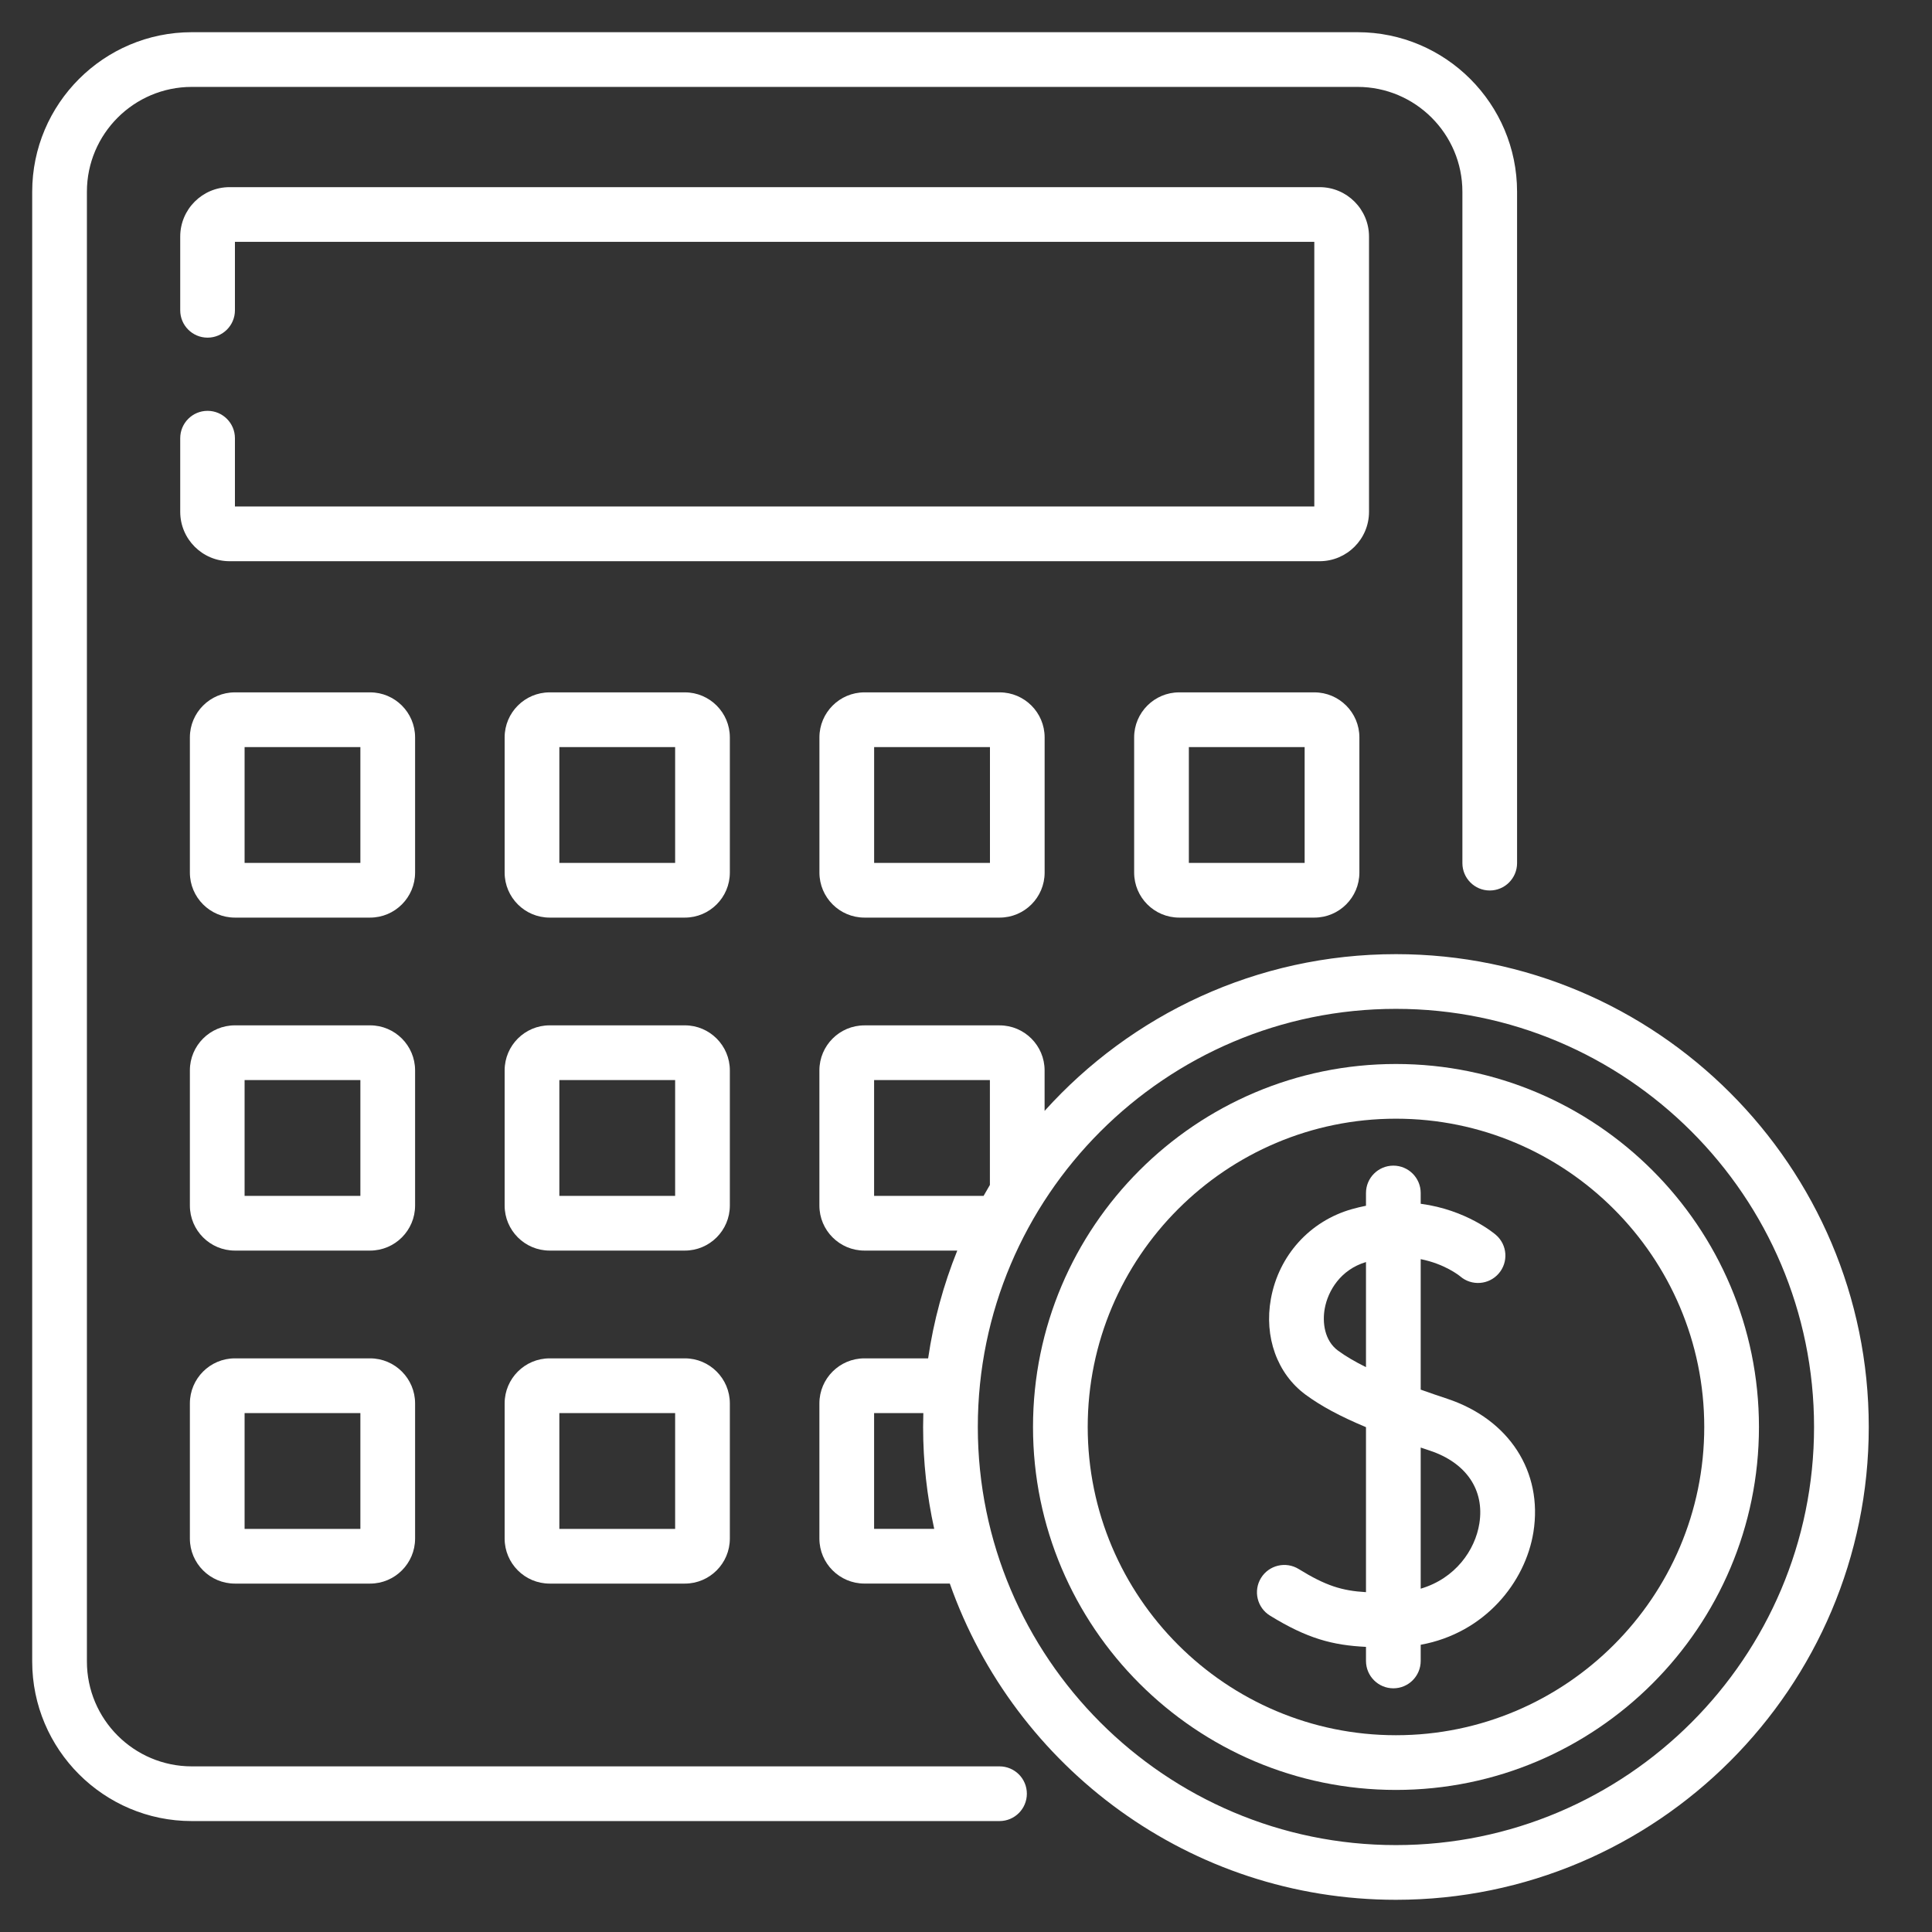
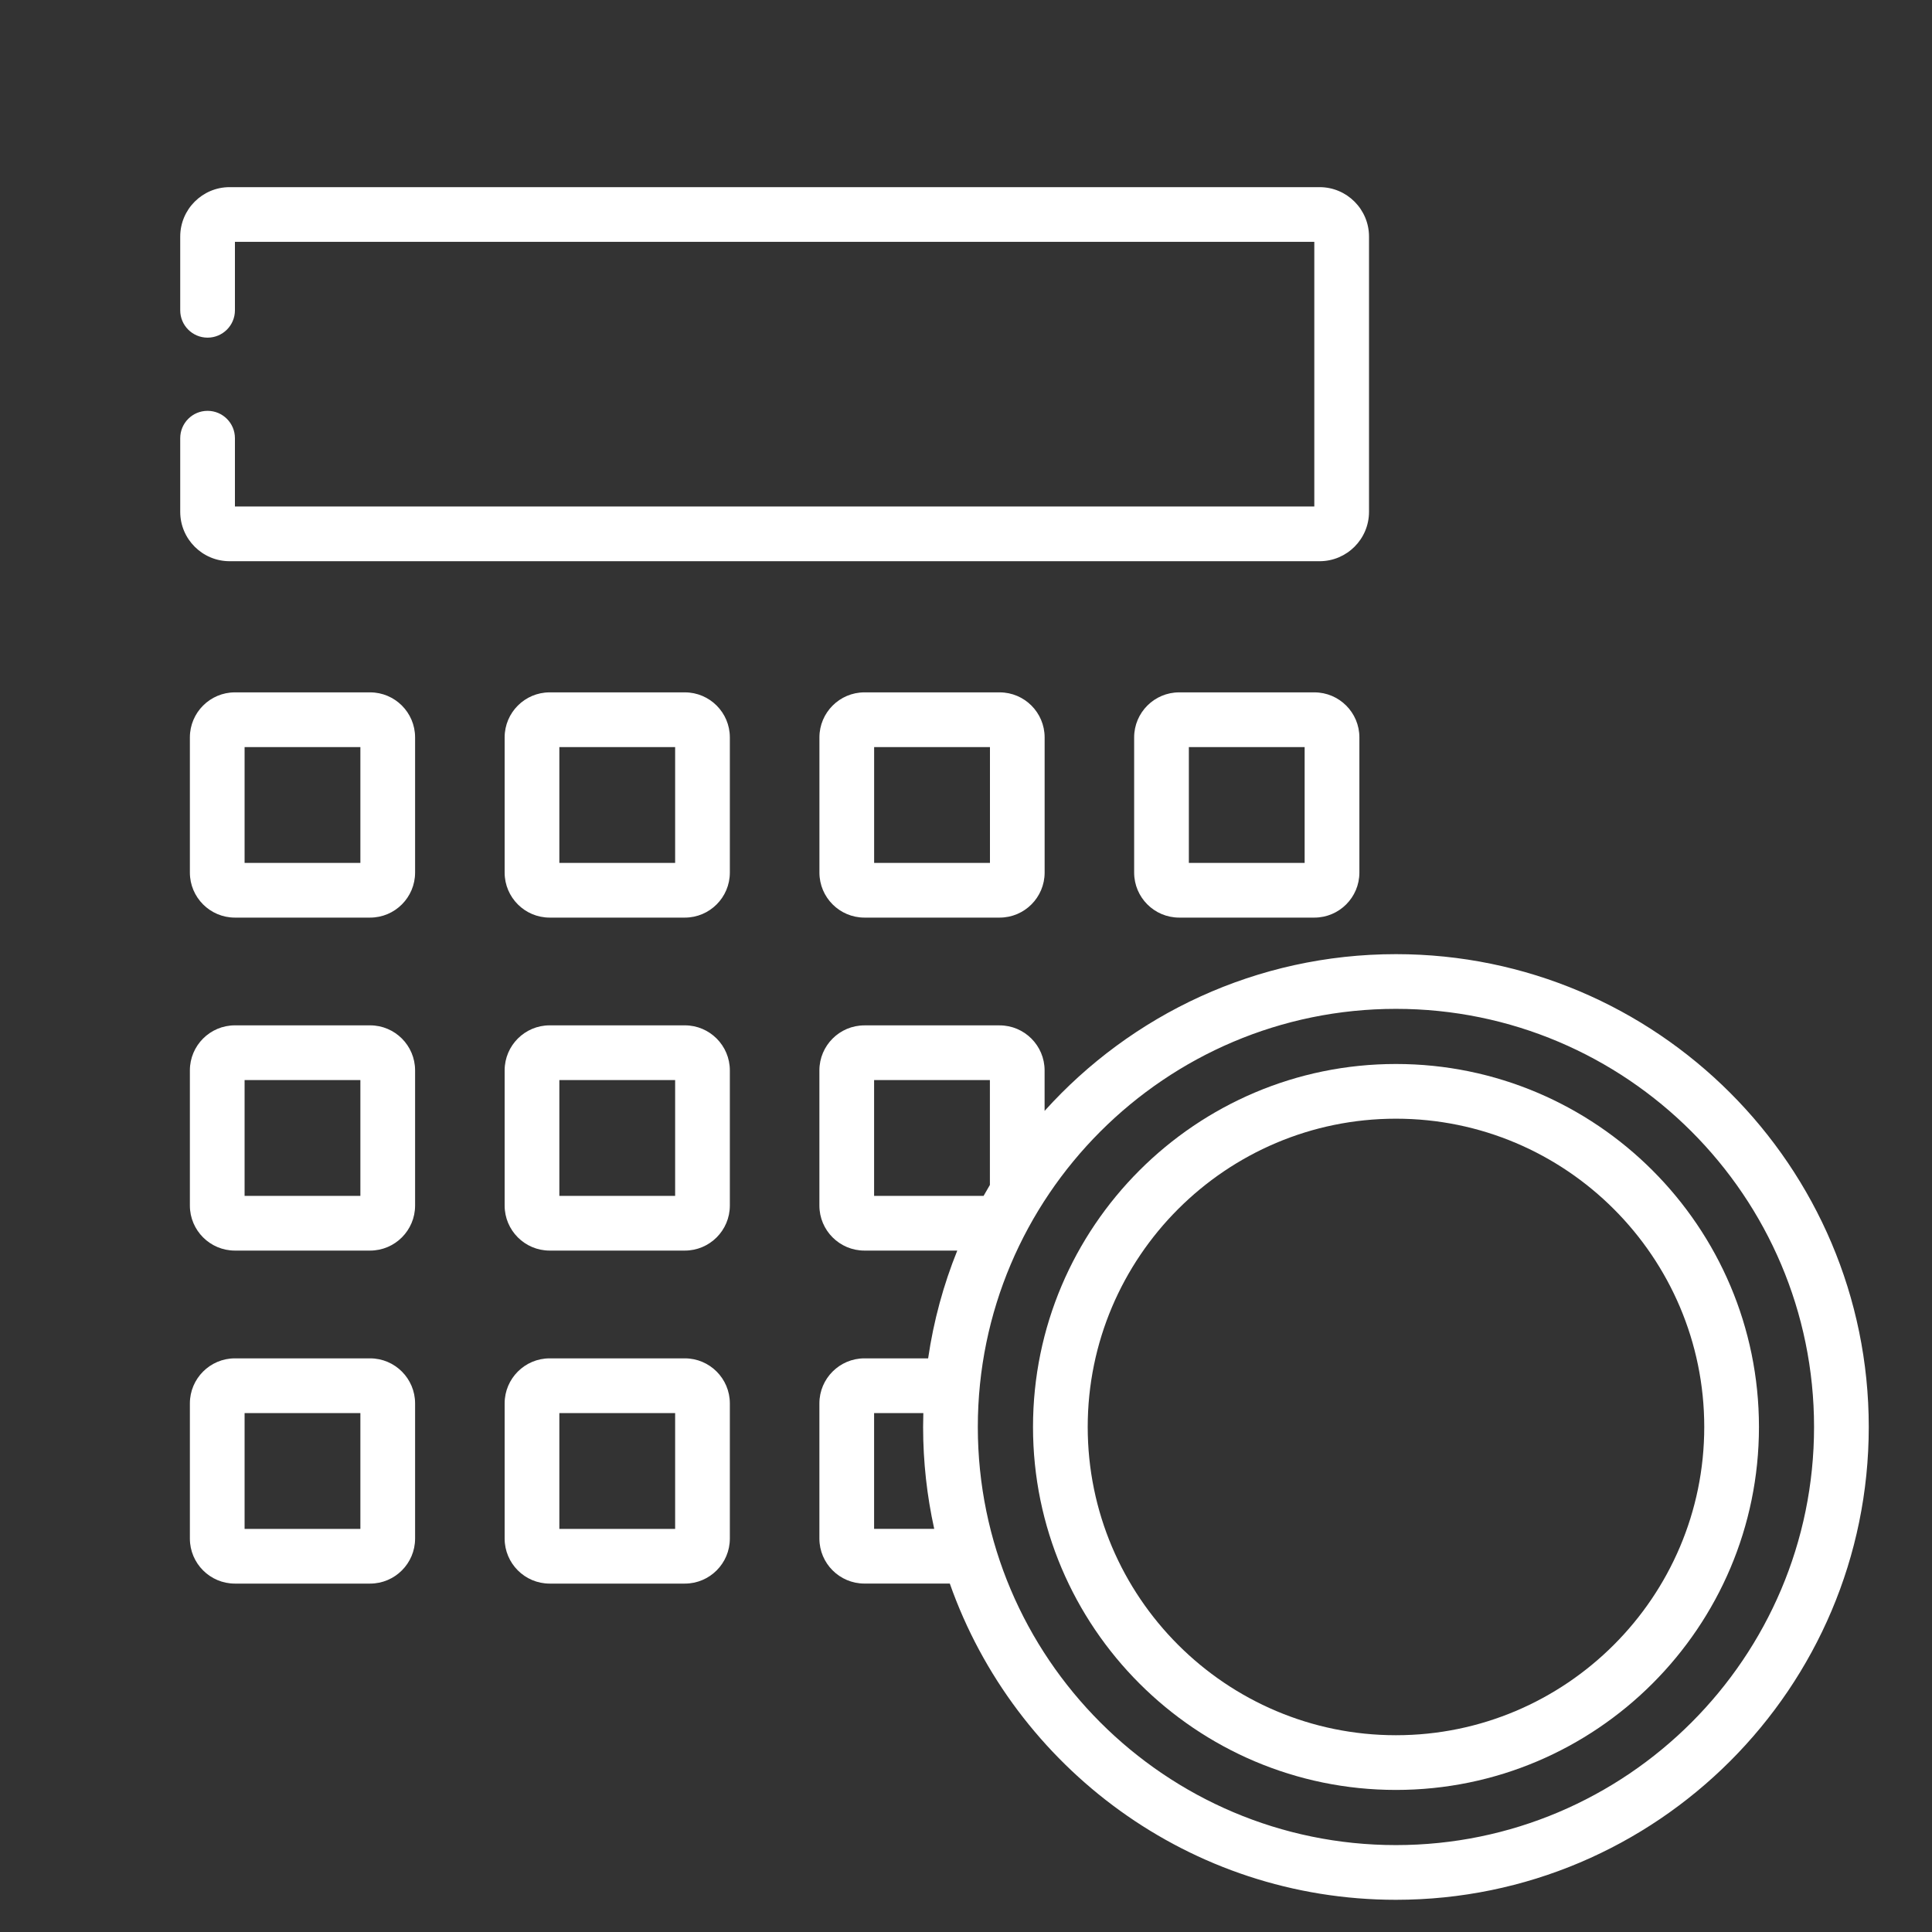
<svg xmlns="http://www.w3.org/2000/svg" width="60" height="60" viewBox="0 0 60 60" fill="none">
  <rect x="0" y="0" width="60" height="60" fill="#333333" stroke="none" />
  <g clip-path="url(#clip0_424_267)">
-     <path d="M44.947 43.44C44.675 43.35 44.398 43.255 44.121 43.156V39.104C44.867 39.252 45.313 39.61 45.35 39.64C45.704 39.943 46.237 39.904 46.543 39.551C46.851 39.197 46.813 38.66 46.459 38.353C46.408 38.308 45.539 37.572 44.121 37.384V37.049C44.121 36.58 43.741 36.2 43.272 36.2C42.803 36.2 42.422 36.58 42.422 37.049V37.446C42.279 37.474 42.133 37.509 41.983 37.551C40.677 37.922 39.714 38.988 39.469 40.334C39.253 41.521 39.664 42.662 40.543 43.311C41.017 43.661 41.609 43.982 42.422 44.322V49.446C41.669 49.402 41.169 49.244 40.331 48.727C39.932 48.481 39.408 48.606 39.162 49.005C38.916 49.405 39.041 49.928 39.44 50.174C40.602 50.89 41.391 51.095 42.422 51.145V51.582C42.422 52.051 42.803 52.432 43.272 52.432C43.741 52.432 44.121 52.051 44.121 51.582V51.08C46.115 50.716 47.374 49.136 47.622 47.579C47.919 45.705 46.869 44.08 44.947 43.44ZM41.552 41.944C41.13 41.632 41.063 41.065 41.141 40.638C41.24 40.092 41.629 39.43 42.422 39.194V42.458C42.092 42.295 41.795 42.123 41.552 41.944ZM45.943 47.312C45.812 48.141 45.196 49.022 44.121 49.338V44.955C44.216 44.987 44.311 45.019 44.41 45.052C45.535 45.427 46.109 46.272 45.943 47.312Z" fill="white" />
    <path d="M42.516 7.347C42.516 6.501 41.828 5.812 40.981 5.812H7.131C6.285 5.812 5.597 6.501 5.597 7.347V9.637C5.597 10.106 5.977 10.486 6.446 10.486C6.915 10.486 7.296 10.106 7.296 9.637V7.511H40.817V15.73H7.296V13.609C7.296 13.139 6.915 12.759 6.446 12.759C5.977 12.759 5.597 13.139 5.597 13.609V15.895C5.597 16.741 6.285 17.429 7.131 17.429H40.981C41.828 17.429 42.516 16.741 42.516 15.895V7.347Z" fill="white" />
    <path d="M12.891 22.9C12.891 22.129 12.264 21.502 11.494 21.502H7.295C6.524 21.502 5.897 22.13 5.897 22.9V27.099C5.897 27.87 6.524 28.497 7.295 28.497H11.494C12.264 28.497 12.891 27.87 12.891 27.099V22.9ZM11.192 26.798H7.596V23.201H11.192V26.798Z" fill="white" />
    <path d="M22.666 22.9C22.666 22.129 22.039 21.502 21.269 21.502H17.07C16.299 21.502 15.672 22.13 15.672 22.9V27.099C15.672 27.87 16.299 28.497 17.07 28.497H21.269C22.039 28.497 22.666 27.87 22.666 27.099V22.9ZM20.967 26.798H17.371V23.201H20.967V26.798Z" fill="white" />
    <path d="M26.846 21.502C26.075 21.502 25.448 22.13 25.448 22.9V27.099C25.448 27.87 26.075 28.497 26.846 28.497H31.045C31.816 28.497 32.442 27.87 32.442 27.099V22.9C32.442 22.129 31.815 21.502 31.045 21.502H26.846ZM30.744 26.798H27.147V23.201H30.744V26.798Z" fill="white" />
    <path d="M40.819 21.502H36.62C35.849 21.502 35.222 22.13 35.222 22.9V27.099C35.222 27.87 35.849 28.497 36.62 28.497H40.819C41.59 28.497 42.217 27.87 42.217 27.099V22.9C42.217 22.129 41.59 21.502 40.819 21.502ZM40.517 26.798H36.921V23.201H40.517V26.798Z" fill="white" />
    <path d="M12.891 33.241C12.891 32.47 12.264 31.843 11.494 31.843H7.295C6.524 31.843 5.897 32.47 5.897 33.241V37.44C5.897 38.211 6.524 38.838 7.295 38.838H11.494C12.264 38.838 12.891 38.211 12.891 37.44V33.241ZM11.192 37.139H7.596V33.542H11.192V37.139Z" fill="white" />
    <path d="M22.666 33.241C22.666 32.47 22.039 31.843 21.269 31.843H17.07C16.299 31.843 15.672 32.47 15.672 33.241V37.44C15.672 38.211 16.299 38.838 17.07 38.838H21.269C22.039 38.838 22.666 38.211 22.666 37.44V33.241ZM20.967 37.139H17.371V33.542H20.967V37.139Z" fill="white" />
    <path d="M21.269 42.185H17.07C16.299 42.185 15.672 42.813 15.672 43.583V47.782C15.672 48.553 16.299 49.18 17.07 49.18H21.269C22.039 49.18 22.666 48.553 22.666 47.782V43.583C22.666 42.813 22.039 42.185 21.269 42.185ZM20.967 47.481H17.371V43.885H20.967V47.481Z" fill="white" />
    <path d="M43.352 29.632C39.026 29.632 35.131 31.513 32.441 34.5V33.242C32.441 32.471 31.814 31.844 31.044 31.844H26.845C26.074 31.844 25.447 32.471 25.447 33.242V37.441C25.447 38.211 26.074 38.838 26.845 38.838H29.729C29.301 39.898 28.994 41.02 28.824 42.185H26.845C26.074 42.185 25.447 42.812 25.447 43.583V47.782C25.447 48.552 26.074 49.179 26.845 49.179H29.497C31.509 54.893 36.959 59 43.352 59C51.449 59 58.036 52.413 58.036 44.316C58.036 36.219 51.449 29.632 43.352 29.632ZM27.146 37.139V33.543H30.742V36.8C30.675 36.912 30.61 37.025 30.546 37.139H27.146ZM27.146 47.48V43.884H28.675C28.671 44.028 28.668 44.172 28.668 44.316C28.668 45.402 28.788 46.461 29.013 47.48H27.146ZM43.352 57.301C36.192 57.301 30.367 51.476 30.367 44.316C30.367 37.156 36.192 31.331 43.352 31.331C50.512 31.331 56.337 37.156 56.337 44.316C56.337 51.476 50.512 57.301 43.352 57.301Z" fill="white" />
    <path d="M43.353 33.043C37.138 33.043 32.081 38.1 32.081 44.316C32.081 50.531 37.138 55.588 43.353 55.588C49.569 55.588 54.626 50.531 54.626 44.316C54.626 38.1 49.569 33.043 43.353 33.043ZM43.353 53.889C38.075 53.889 33.78 49.594 33.78 44.316C33.78 39.037 38.075 34.742 43.353 34.742C48.632 34.742 52.927 39.037 52.927 44.316C52.927 49.594 48.632 53.889 43.353 53.889Z" fill="white" />
    <path d="M11.494 42.185H7.295C6.524 42.185 5.897 42.813 5.897 43.583V47.782C5.897 48.553 6.524 49.18 7.295 49.18H11.494C12.264 49.18 12.891 48.553 12.891 47.782V43.583C12.891 42.813 12.264 42.185 11.494 42.185ZM11.192 47.481H7.596V43.885H11.192V47.481Z" fill="white" />
-     <path d="M31.04 54.856H5.956C4.16 54.856 2.699 53.395 2.699 51.599V5.955C2.699 4.16 4.16 2.699 5.956 2.699H42.159C43.955 2.699 45.416 4.16 45.416 5.955V26.805C45.416 27.274 45.796 27.655 46.265 27.655C46.734 27.655 47.114 27.274 47.114 26.805V5.955C47.114 3.223 44.892 1 42.159 1H5.956C3.223 1 1 3.223 1 5.955V51.599C1 54.332 3.223 56.555 5.955 56.555H31.04C31.51 56.555 31.89 56.175 31.89 55.705C31.89 55.236 31.51 54.856 31.04 54.856Z" fill="white" />
  </g>
  <defs>
    <clipPath id="clip0_424_267">
      <rect width="58" height="58" fill="white" transform="translate(1 1)" />
    </clipPath>
  </defs>
</svg>